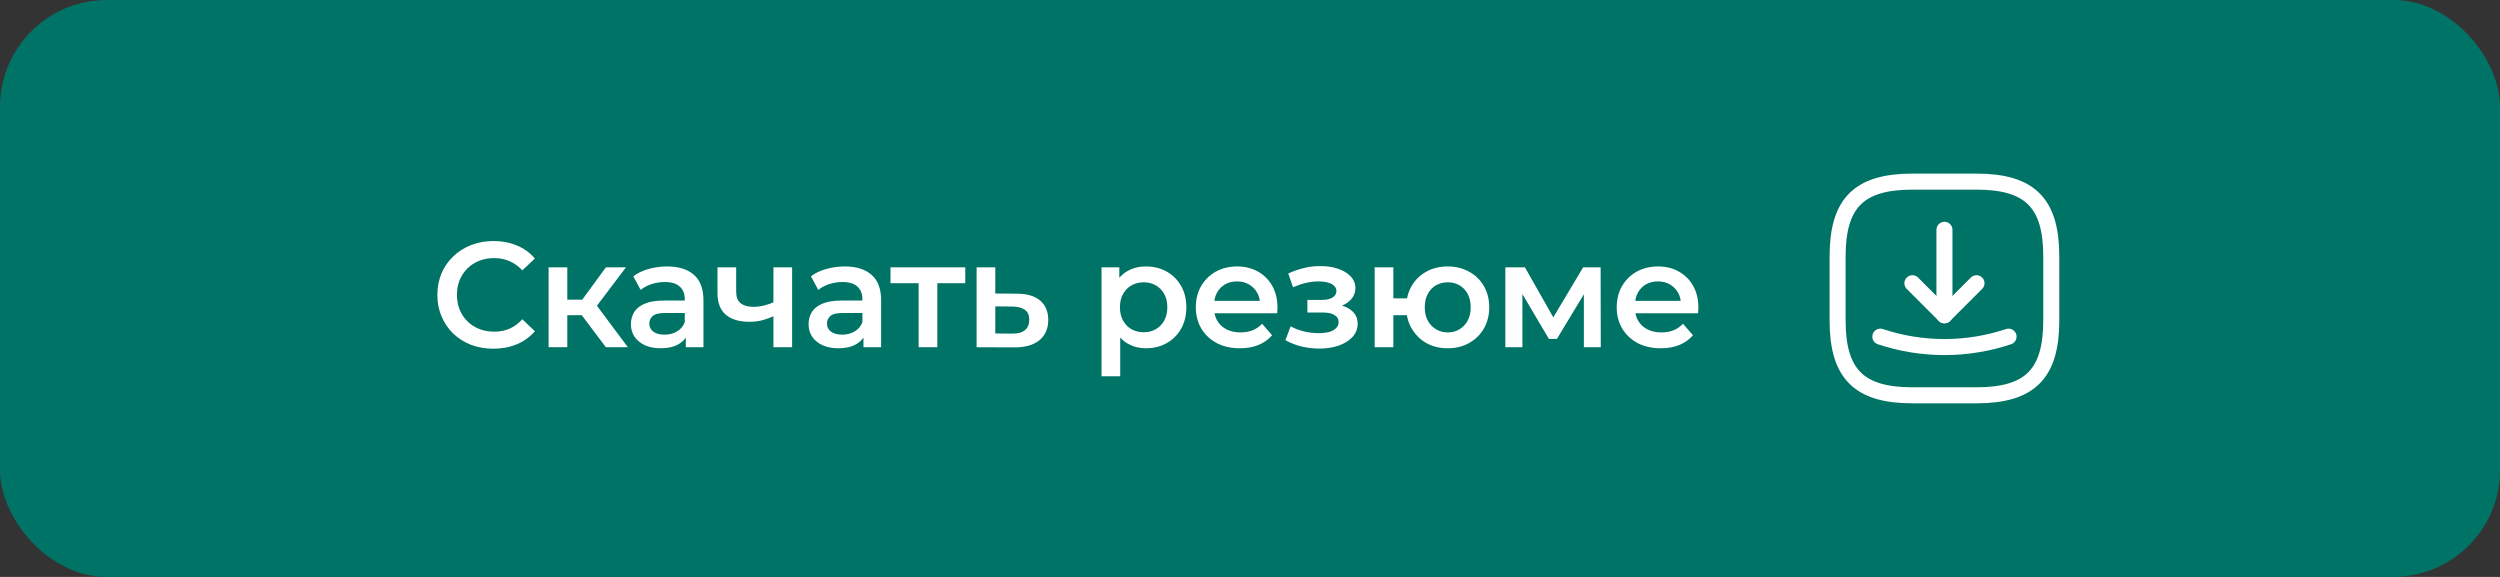
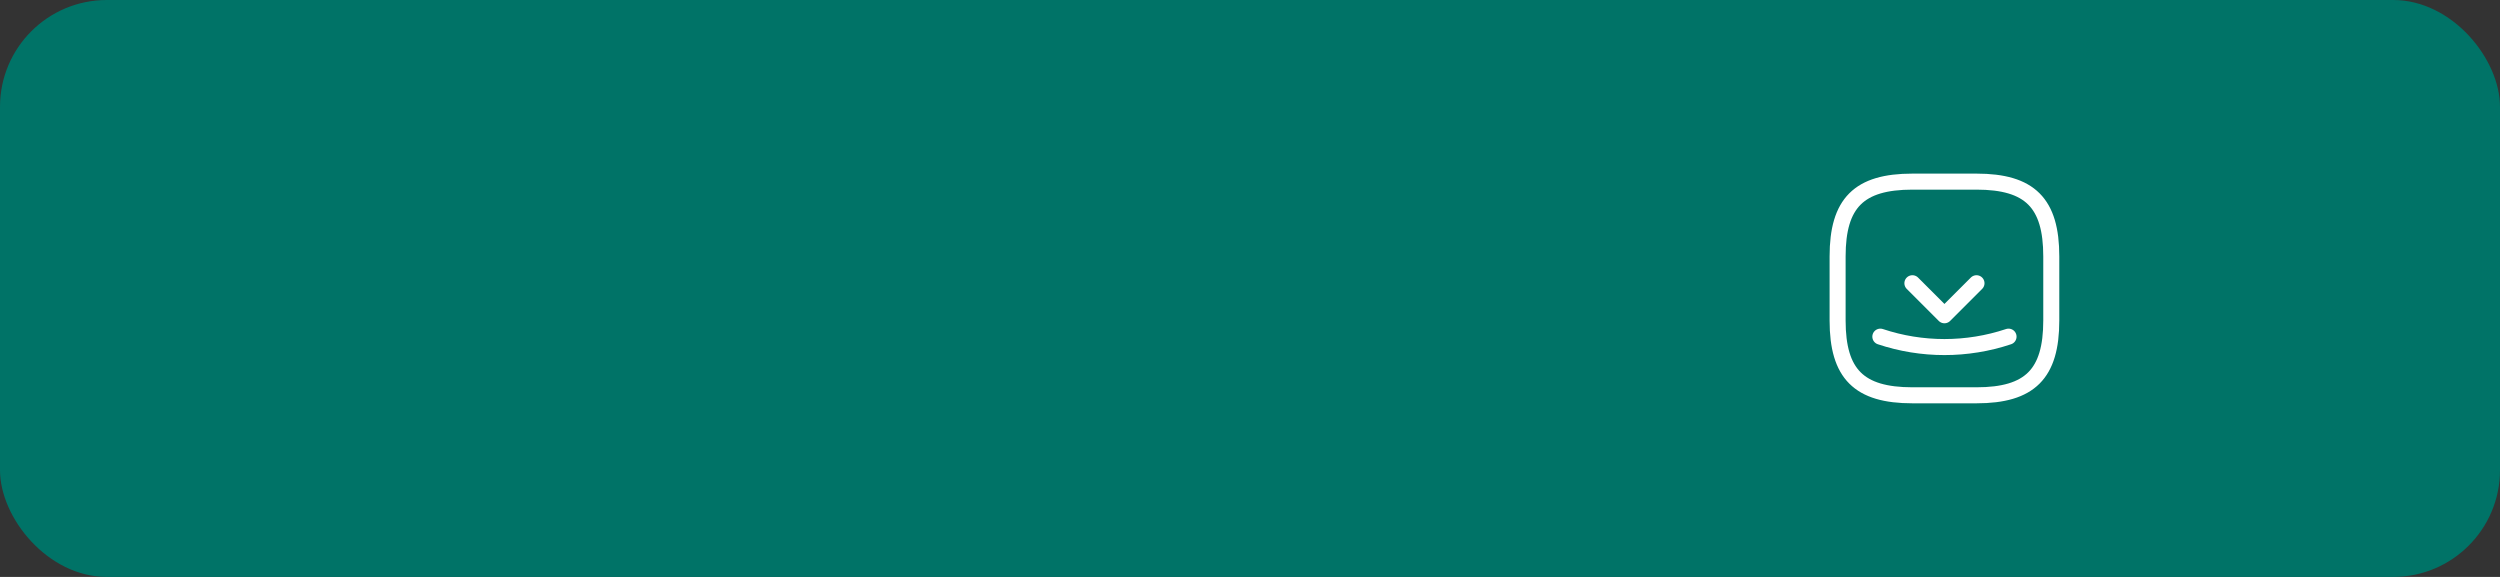
<svg xmlns="http://www.w3.org/2000/svg" width="234" height="54" viewBox="0 0 234 54" fill="none">
  <rect x="0" y="0" width="234" height="54" fill="#333333" stroke="none" />
  <rect width="234" height="54" rx="10" fill="#007367" />
-   <path d="M46.173 32.64C45.426 32.64 44.731 32.519 44.087 32.276C43.452 32.024 42.897 31.674 42.421 31.226C41.954 30.769 41.59 30.232 41.329 29.616C41.067 29 40.937 28.328 40.937 27.6C40.937 26.872 41.067 26.2 41.329 25.584C41.59 24.968 41.959 24.436 42.435 23.988C42.911 23.531 43.466 23.181 44.101 22.938C44.735 22.686 45.431 22.56 46.187 22.56C46.989 22.56 47.722 22.7 48.385 22.98C49.047 23.251 49.607 23.657 50.065 24.198L48.889 25.304C48.534 24.921 48.137 24.637 47.699 24.45C47.26 24.254 46.784 24.156 46.271 24.156C45.757 24.156 45.286 24.24 44.857 24.408C44.437 24.576 44.068 24.814 43.751 25.122C43.443 25.43 43.2 25.794 43.023 26.214C42.855 26.634 42.771 27.096 42.771 27.6C42.771 28.104 42.855 28.566 43.023 28.986C43.2 29.406 43.443 29.77 43.751 30.078C44.068 30.386 44.437 30.624 44.857 30.792C45.286 30.96 45.757 31.044 46.271 31.044C46.784 31.044 47.26 30.951 47.699 30.764C48.137 30.568 48.534 30.274 48.889 29.882L50.065 31.002C49.607 31.534 49.047 31.94 48.385 32.22C47.722 32.5 46.985 32.64 46.173 32.64ZM56.711 32.5L54.009 28.916L55.437 28.034L58.769 32.5H56.711ZM51.349 32.5V25.024H53.099V32.5H51.349ZM52.581 29.504V28.048H55.115V29.504H52.581ZM55.605 28.972L53.967 28.776L56.711 25.024H58.587L55.605 28.972ZM64.192 32.5V30.988L64.094 30.666V28.02C64.094 27.507 63.94 27.11 63.632 26.83C63.324 26.541 62.858 26.396 62.232 26.396C61.812 26.396 61.397 26.461 60.986 26.592C60.585 26.723 60.244 26.905 59.964 27.138L59.278 25.864C59.679 25.556 60.156 25.327 60.706 25.178C61.266 25.019 61.845 24.94 62.442 24.94C63.525 24.94 64.36 25.201 64.948 25.724C65.546 26.237 65.844 27.035 65.844 28.118V32.5H64.192ZM61.84 32.598C61.28 32.598 60.79 32.505 60.37 32.318C59.95 32.122 59.623 31.856 59.39 31.52C59.166 31.175 59.054 30.787 59.054 30.358C59.054 29.938 59.152 29.56 59.348 29.224C59.553 28.888 59.885 28.622 60.342 28.426C60.8 28.23 61.406 28.132 62.162 28.132H64.332V29.294H62.288C61.691 29.294 61.289 29.392 61.084 29.588C60.879 29.775 60.776 30.008 60.776 30.288C60.776 30.605 60.902 30.857 61.154 31.044C61.406 31.231 61.756 31.324 62.204 31.324C62.633 31.324 63.016 31.226 63.352 31.03C63.697 30.834 63.945 30.545 64.094 30.162L64.388 31.212C64.22 31.651 63.917 31.991 63.478 32.234C63.049 32.477 62.503 32.598 61.84 32.598ZM72.518 29.546C72.163 29.714 71.785 29.854 71.384 29.966C70.992 30.069 70.576 30.12 70.138 30.12C69.195 30.12 68.462 29.901 67.94 29.462C67.417 29.023 67.156 28.342 67.156 27.418V25.024H68.906V27.306C68.906 27.801 69.046 28.16 69.326 28.384C69.615 28.608 70.012 28.72 70.516 28.72C70.852 28.72 71.188 28.678 71.524 28.594C71.86 28.51 72.191 28.393 72.518 28.244V29.546ZM72.392 32.5V25.024H74.142V32.5H72.392ZM80.821 32.5V30.988L80.723 30.666V28.02C80.723 27.507 80.569 27.11 80.261 26.83C79.953 26.541 79.486 26.396 78.861 26.396C78.441 26.396 78.026 26.461 77.615 26.592C77.214 26.723 76.873 26.905 76.593 27.138L75.907 25.864C76.308 25.556 76.784 25.327 77.335 25.178C77.895 25.019 78.474 24.94 79.071 24.94C80.154 24.94 80.989 25.201 81.577 25.724C82.174 26.237 82.473 27.035 82.473 28.118V32.5H80.821ZM78.469 32.598C77.909 32.598 77.419 32.505 76.999 32.318C76.579 32.122 76.252 31.856 76.019 31.52C75.795 31.175 75.683 30.787 75.683 30.358C75.683 29.938 75.781 29.56 75.977 29.224C76.182 28.888 76.514 28.622 76.971 28.426C77.428 28.23 78.035 28.132 78.791 28.132H80.961V29.294H78.917C78.32 29.294 77.918 29.392 77.713 29.588C77.508 29.775 77.405 30.008 77.405 30.288C77.405 30.605 77.531 30.857 77.783 31.044C78.035 31.231 78.385 31.324 78.833 31.324C79.262 31.324 79.645 31.226 79.981 31.03C80.326 30.834 80.574 30.545 80.723 30.162L81.017 31.212C80.849 31.651 80.546 31.991 80.107 32.234C79.678 32.477 79.132 32.598 78.469 32.598ZM85.983 32.5V26.088L86.388 26.508H83.35V25.024H90.35V26.508H87.326L87.733 26.088V32.5H85.983ZM95.162 27.488C96.123 27.488 96.856 27.703 97.36 28.132C97.864 28.561 98.116 29.168 98.116 29.952C98.116 30.764 97.836 31.399 97.276 31.856C96.716 32.304 95.927 32.523 94.91 32.514L91.41 32.5V25.024H93.16V27.474L95.162 27.488ZM94.756 31.226C95.269 31.235 95.661 31.128 95.932 30.904C96.203 30.68 96.338 30.353 96.338 29.924C96.338 29.495 96.203 29.187 95.932 29C95.671 28.804 95.279 28.701 94.756 28.692L93.16 28.678V31.212L94.756 31.226ZM107.247 32.598C106.641 32.598 106.085 32.458 105.581 32.178C105.087 31.898 104.69 31.478 104.391 30.918C104.102 30.349 103.957 29.63 103.957 28.762C103.957 27.885 104.097 27.166 104.377 26.606C104.667 26.046 105.059 25.631 105.553 25.36C106.048 25.08 106.613 24.94 107.247 24.94C107.985 24.94 108.633 25.099 109.193 25.416C109.763 25.733 110.211 26.177 110.537 26.746C110.873 27.315 111.041 27.987 111.041 28.762C111.041 29.537 110.873 30.213 110.537 30.792C110.211 31.361 109.763 31.805 109.193 32.122C108.633 32.439 107.985 32.598 107.247 32.598ZM103.103 35.216V25.024H104.769V26.788L104.713 28.776L104.853 30.764V35.216H103.103ZM107.051 31.1C107.471 31.1 107.845 31.007 108.171 30.82C108.507 30.633 108.773 30.363 108.969 30.008C109.165 29.653 109.263 29.238 109.263 28.762C109.263 28.277 109.165 27.861 108.969 27.516C108.773 27.161 108.507 26.891 108.171 26.704C107.845 26.517 107.471 26.424 107.051 26.424C106.631 26.424 106.253 26.517 105.917 26.704C105.581 26.891 105.315 27.161 105.119 27.516C104.923 27.861 104.825 28.277 104.825 28.762C104.825 29.238 104.923 29.653 105.119 30.008C105.315 30.363 105.581 30.633 105.917 30.82C106.253 31.007 106.631 31.1 107.051 31.1ZM116.059 32.598C115.228 32.598 114.5 32.435 113.875 32.108C113.259 31.772 112.778 31.315 112.433 30.736C112.097 30.157 111.929 29.499 111.929 28.762C111.929 28.015 112.092 27.357 112.419 26.788C112.755 26.209 113.212 25.757 113.791 25.43C114.379 25.103 115.046 24.94 115.793 24.94C116.521 24.94 117.17 25.099 117.739 25.416C118.308 25.733 118.756 26.181 119.083 26.76C119.41 27.339 119.573 28.02 119.573 28.804C119.573 28.879 119.568 28.963 119.559 29.056C119.559 29.149 119.554 29.238 119.545 29.322H113.315V28.16H118.621L117.935 28.524C117.944 28.095 117.856 27.717 117.669 27.39C117.482 27.063 117.226 26.807 116.899 26.62C116.582 26.433 116.213 26.34 115.793 26.34C115.364 26.34 114.986 26.433 114.659 26.62C114.342 26.807 114.09 27.068 113.903 27.404C113.726 27.731 113.637 28.118 113.637 28.566V28.846C113.637 29.294 113.74 29.691 113.945 30.036C114.15 30.381 114.44 30.647 114.813 30.834C115.186 31.021 115.616 31.114 116.101 31.114C116.521 31.114 116.899 31.049 117.235 30.918C117.571 30.787 117.87 30.582 118.131 30.302L119.069 31.38C118.733 31.772 118.308 32.075 117.795 32.29C117.291 32.495 116.712 32.598 116.059 32.598ZM123.506 32.626C122.937 32.626 122.372 32.561 121.812 32.43C121.262 32.29 120.762 32.094 120.314 31.842L120.804 30.54C121.168 30.745 121.579 30.904 122.036 31.016C122.494 31.128 122.951 31.184 123.408 31.184C123.8 31.184 124.136 31.147 124.416 31.072C124.696 30.988 124.911 30.867 125.06 30.708C125.219 30.549 125.298 30.367 125.298 30.162C125.298 29.863 125.168 29.639 124.906 29.49C124.654 29.331 124.29 29.252 123.814 29.252H122.372V28.076H123.674C123.973 28.076 124.225 28.043 124.43 27.978C124.645 27.913 124.808 27.815 124.92 27.684C125.032 27.553 125.088 27.399 125.088 27.222C125.088 27.045 125.018 26.891 124.878 26.76C124.748 26.62 124.556 26.517 124.304 26.452C124.052 26.377 123.749 26.34 123.394 26.34C123.021 26.34 122.634 26.387 122.232 26.48C121.84 26.573 121.439 26.709 121.028 26.886L120.58 25.598C121.056 25.383 121.518 25.22 121.966 25.108C122.424 24.987 122.876 24.921 123.324 24.912C124.006 24.884 124.612 24.954 125.144 25.122C125.676 25.29 126.096 25.533 126.404 25.85C126.712 26.167 126.866 26.541 126.866 26.97C126.866 27.325 126.754 27.647 126.53 27.936C126.316 28.216 126.017 28.435 125.634 28.594C125.261 28.753 124.832 28.832 124.346 28.832L124.402 28.454C125.233 28.454 125.886 28.622 126.362 28.958C126.838 29.285 127.076 29.733 127.076 30.302C127.076 30.759 126.922 31.165 126.614 31.52C126.306 31.865 125.882 32.136 125.34 32.332C124.808 32.528 124.197 32.626 123.506 32.626ZM128.669 32.5V25.024H130.419V27.922H132.645V29.504H130.419V32.5H128.669ZM135.501 32.598C134.754 32.598 134.087 32.435 133.499 32.108C132.92 31.772 132.463 31.315 132.127 30.736C131.791 30.157 131.623 29.499 131.623 28.762C131.623 28.015 131.791 27.353 132.127 26.774C132.463 26.195 132.92 25.747 133.499 25.43C134.087 25.103 134.754 24.94 135.501 24.94C136.257 24.94 136.924 25.103 137.503 25.43C138.091 25.747 138.553 26.195 138.889 26.774C139.225 27.353 139.393 28.015 139.393 28.762C139.393 29.499 139.225 30.162 138.889 30.75C138.553 31.329 138.091 31.781 137.503 32.108C136.924 32.435 136.257 32.598 135.501 32.598ZM135.501 31.114C135.921 31.114 136.289 31.016 136.607 30.82C136.933 30.624 137.19 30.353 137.377 30.008C137.563 29.663 137.657 29.247 137.657 28.762C137.657 28.277 137.563 27.861 137.377 27.516C137.19 27.161 136.933 26.891 136.607 26.704C136.289 26.517 135.925 26.424 135.515 26.424C135.104 26.424 134.735 26.517 134.409 26.704C134.082 26.891 133.825 27.161 133.639 27.516C133.452 27.861 133.359 28.277 133.359 28.762C133.359 29.247 133.452 29.663 133.639 30.008C133.825 30.353 134.082 30.624 134.409 30.82C134.735 31.016 135.099 31.114 135.501 31.114ZM140.9 32.5V25.024H142.734L145.744 30.33H145.016L148.18 25.024H149.818L149.832 32.5H148.25V26.9L148.53 27.082L145.73 31.716H144.974L142.16 26.956L142.496 26.872V32.5H140.9ZM155.455 32.598C154.625 32.598 153.897 32.435 153.271 32.108C152.655 31.772 152.175 31.315 151.829 30.736C151.493 30.157 151.325 29.499 151.325 28.762C151.325 28.015 151.489 27.357 151.815 26.788C152.151 26.209 152.609 25.757 153.187 25.43C153.775 25.103 154.443 24.94 155.189 24.94C155.917 24.94 156.566 25.099 157.135 25.416C157.705 25.733 158.153 26.181 158.479 26.76C158.806 27.339 158.969 28.02 158.969 28.804C158.969 28.879 158.965 28.963 158.955 29.056C158.955 29.149 158.951 29.238 158.941 29.322H152.711V28.16H158.017L157.331 28.524C157.341 28.095 157.252 27.717 157.065 27.39C156.879 27.063 156.622 26.807 156.295 26.62C155.978 26.433 155.609 26.34 155.189 26.34C154.76 26.34 154.382 26.433 154.055 26.62C153.738 26.807 153.486 27.068 153.299 27.404C153.122 27.731 153.033 28.118 153.033 28.566V28.846C153.033 29.294 153.136 29.691 153.341 30.036C153.547 30.381 153.836 30.647 154.209 30.834C154.583 31.021 155.012 31.114 155.497 31.114C155.917 31.114 156.295 31.049 156.631 30.918C156.967 30.787 157.266 30.582 157.527 30.302L158.465 31.38C158.129 31.772 157.705 32.075 157.191 32.29C156.687 32.495 156.109 32.598 155.455 32.598Z" fill="white" />
  <path d="M179 37H185C190 37 192 35 192 30V24C192 19 190 17 185 17H179C174 17 172 19 172 24V30C172 35 174 37 179 37Z" stroke="white" stroke-width="1.5" stroke-linecap="round" stroke-linejoin="round" />
  <path d="M179 26.51L182 29.51L185 26.51" stroke="white" stroke-width="1.5" stroke-linecap="round" stroke-linejoin="round" />
-   <path d="M182 29.51V21.51" stroke="white" stroke-width="1.5" stroke-linecap="round" stroke-linejoin="round" />
  <path d="M176 31.51C179.89 32.81 184.11 32.81 188 31.51" stroke="white" stroke-width="1.5" stroke-linecap="round" stroke-linejoin="round" />
</svg>